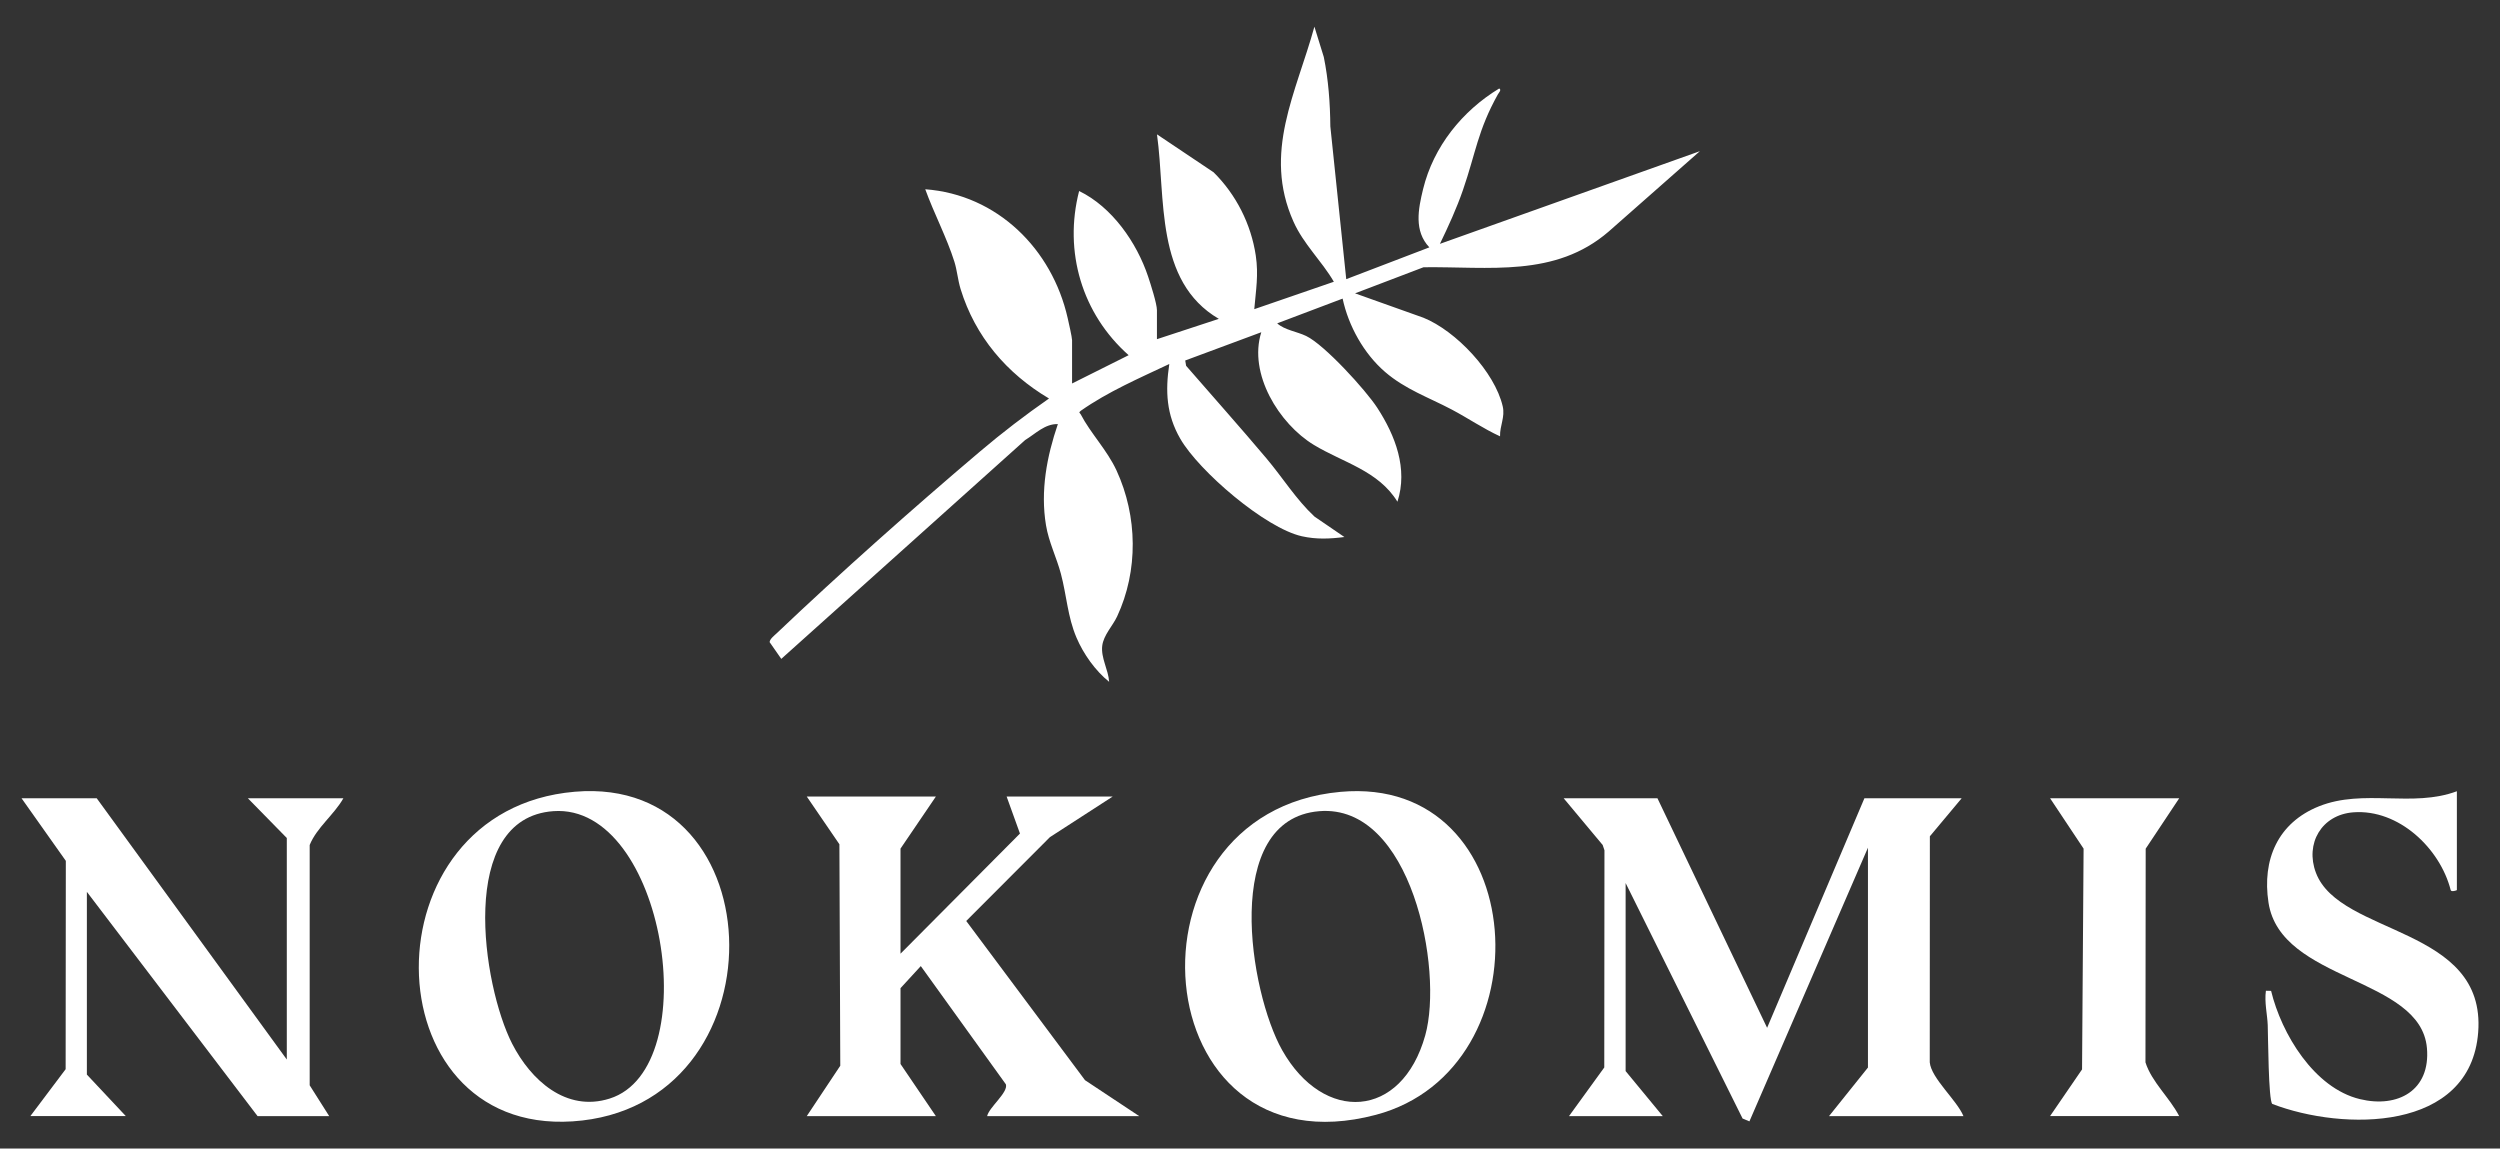
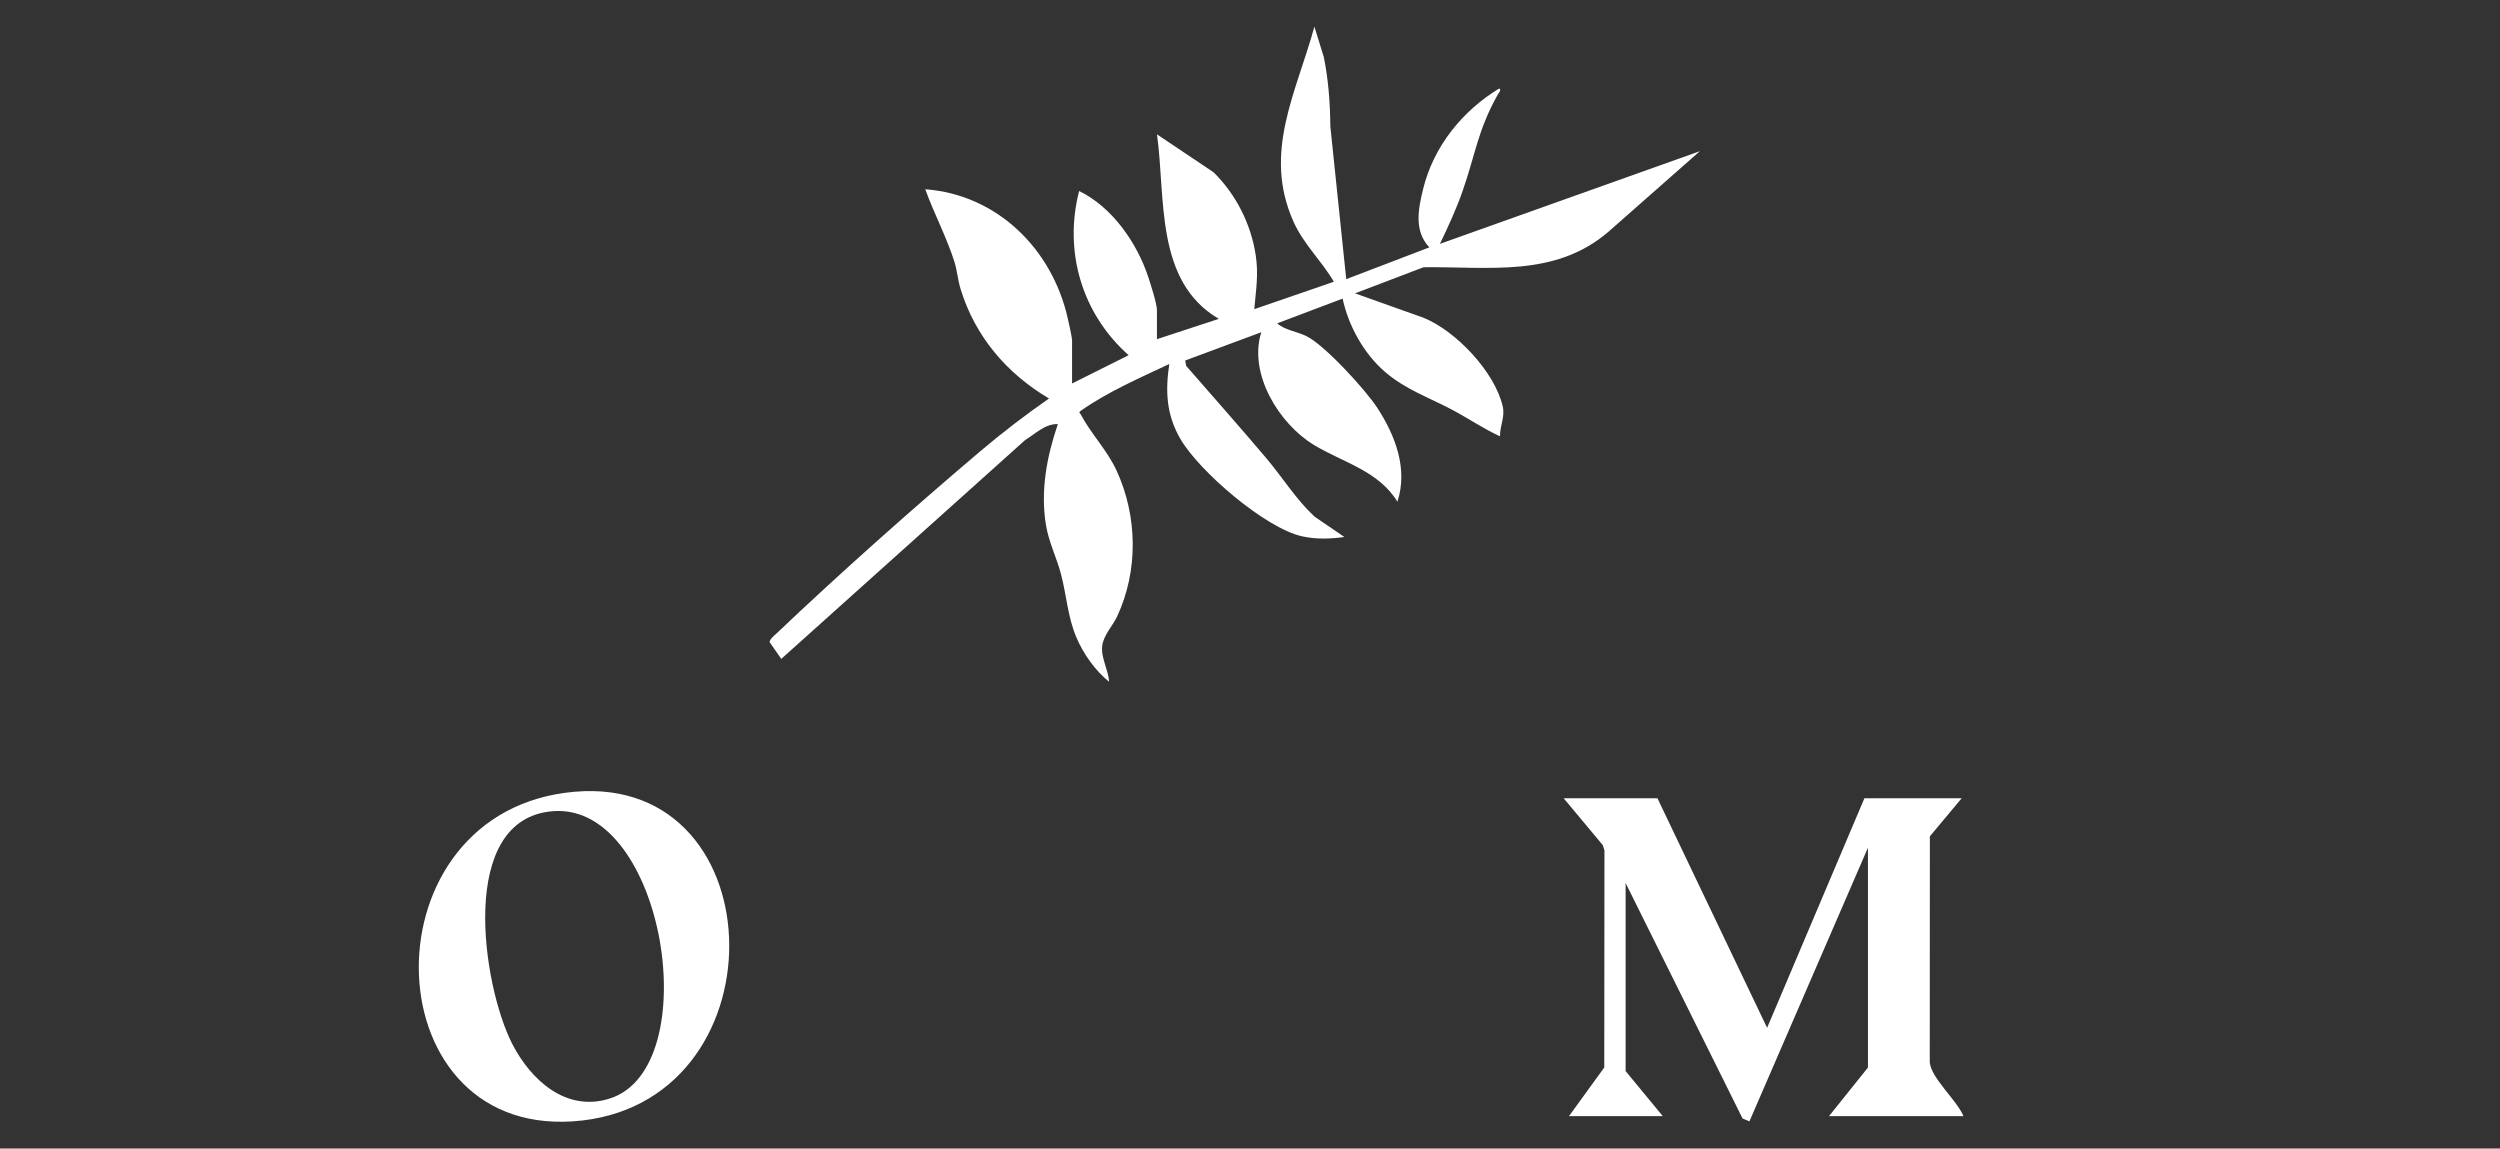
<svg xmlns="http://www.w3.org/2000/svg" id="Layer_1" data-name="Layer 1" viewBox="0 0 684 314.23">
  <rect x="0" y="0" width="684" height="314.23" fill="#333333" stroke="none" />
  <defs>
    <style>
      .cls-1 {
        fill: #fff;
      }
    </style>
  </defs>
  <path class="cls-1" d="M316.54,92.8l16.93-5.56c-17.57-10.28-14.49-33.09-16.92-50.48l15.49,10.38c6.16,6.09,10.25,14.18,11.54,22.78.79,5.31.04,9.41-.41,14.67l21.77-7.5c-3.38-5.79-8.3-10.27-11.06-16.48-8.42-18.9.75-35.14,5.74-53.31l2.57,8.3c1.27,6.23,1.73,12.62,1.79,18.99l4.35,41.79,22.74-8.7c-4.24-4.48-3.05-10.45-1.71-15.95,2.84-11.62,10.72-21.39,20.82-27.52.72.38-.11,1.16-.35,1.59-5.52,9.89-6.04,15.98-9.57,26.2-1.74,5.04-3.99,9.93-6.3,14.72l71.13-25.36-24.93,21.97c-14.67,12.69-32.81,9.56-50.68,9.79l-18.74,7.14,18.71,6.67c8.91,3.6,19.51,14.83,21.69,24.23.69,2.97-.8,5.27-.73,8.22-4.58-2.1-8.77-4.98-13.22-7.33-6.27-3.31-12.69-5.51-18.24-10.29-5.8-5-10.01-12.58-11.61-20.06l-17.9,6.77c2.02,1.82,5.41,2.25,7.91,3.45,5.02,2.39,16.33,14.81,19.49,19.68,4.92,7.58,8.42,16.65,5.5,25.67-5.25-8.53-14.9-10.71-22.88-15.55-9.51-5.77-17.96-19.47-14.37-30.82l-20.81,7.73.24,1.45c7.33,8.45,14.8,16.81,22.01,25.37,4.42,5.25,8.09,11.2,13.12,15.89l8.18,5.59c-4,.51-7.65.68-11.64-.21-10-2.23-28.16-17.81-33.27-26.69-3.8-6.6-4.12-12.99-3-20.44-8.24,3.9-16.72,7.54-24.22,12.8-.71.55-.24.54-.01.98,2.68,5.16,7.22,9.78,9.8,15.37,5.76,12.49,5.99,27.42.15,39.93-1.21,2.58-3.71,5.09-4.07,8.02-.4,3.32,1.68,6.54,1.89,9.86-3.79-3.05-7.02-7.61-8.93-12.09-2.44-5.72-2.69-11.53-4.27-17.48-1.19-4.47-3.33-8.7-4.08-13.31-1.55-9.41.22-18.75,3.25-27.64-3.54-.1-6.12,2.65-8.94,4.36l-66.73,59.88-3.19-4.58c.02-.84,1.31-1.83,1.92-2.41,17.42-16.56,37.29-34.2,55.65-49.76,6.06-5.14,12.35-9.95,18.87-14.49-11.58-6.86-20.2-16.96-24.19-29.95-.76-2.49-.96-5.13-1.7-7.48-2.04-6.51-5.63-13.33-7.97-19.82,19.73,1.47,34.71,16.39,38.97,35.25.26,1.14,1.2,5.27,1.2,6.05v11.84l15.48-7.74c-12.76-11.3-17.82-28.34-13.55-44.92,9,4.37,15.76,14.07,18.88,23.42.66,1.98,2.41,7.41,2.41,9.19v7.97Z" />
  <path class="cls-1" d="M453.48,218.41l30,62.8,26.62-62.8h26.61l-8.7,10.4-.03,61.85c.41,4.38,7.45,10.38,9.22,14.71h-36.78l10.65-13.29v-60.15l-32.43,74.88-1.87-.78-32-64.43v51.45l10.16,12.32h-25.65l9.65-13.31.05-59.42-.49-1.45-10.67-12.78h25.65Z" />
-   <path class="cls-1" d="M256.06,217.93l-9.68,14.25v28.75l32.68-32.87-3.65-10.13h29.03l-17.18,11.11-22.9,22.94,32.5,43.56,14.83,9.83h-41.61c.51-2.42,5.83-6.49,5.13-8.7l-23.28-32.35-5.55,6.04v20.75s9.67,14.26,9.67,14.26h-35.32l9.17-13.79-.24-60.59-8.93-13.06h35.32Z" />
-   <path class="cls-1" d="M366.78,216.65c52.32-4.75,56.91,75.86,9.65,88.37-63.77,16.87-71.58-82.75-9.65-88.37ZM360.96,221.94c-26.84,2.2-19.13,49.48-10.15,65.4,11.31,20.04,32.72,18.94,39.14-4.08,5.01-17.96-3.76-63.38-29-61.32Z" />
  <path class="cls-1" d="M157.25,216.62c55.72-4.78,57.2,86.46-.63,90.19-55.39,3.57-56.92-85.26.63-90.19ZM151.44,221.93c-26.51,1.86-19.44,47.76-11.3,63.66,5.07,9.89,14.71,18.76,26.66,14.98,26.52-8.37,15.13-80.78-15.37-78.64Z" />
-   <path class="cls-1" d="M78.47,289.91v-60.63l-10.65-10.87h26.13c-2.59,4.55-7.26,7.97-9.22,12.78v65.75s5.34,8.43,5.34,8.43h-19.6l-46.7-61.36v50l10.65,11.35H8.31l9.65-12.83.05-57-12.12-17.13h20.57l52.02,71.5Z" />
-   <path class="cls-1" d="M672.2,216.48v27.05c0,.08-1.55.59-1.69,0-2.91-11.43-14.23-22.21-26.63-21.28-8.7.65-13.27,8.56-10.24,16.55,6.56,17.32,46.62,14.56,44.39,43.64-2.1,27.34-36.98,27.03-56.33,19.6-1.07-.86-1.14-18.7-1.25-21.57s-.94-6.25-.5-9.4l1.42.03c2.85,11.77,11.76,26.59,24.3,29.62,10.41,2.52,19.34-2.4,18.34-13.96-1.7-19.57-40.02-18.09-43.35-39.81-1.8-11.75,2.55-21.84,13.82-26.35,12.22-4.88,25.54.44,37.73-4.12Z" />
-   <path class="cls-1" d="M596.23,218.41l-9.17,13.79-.06,58.46c1.7,5.39,6.61,9.64,9.22,14.7h-35.32l8.75-12.77.42-60.4-9.17-13.79h35.32Z" />
</svg>